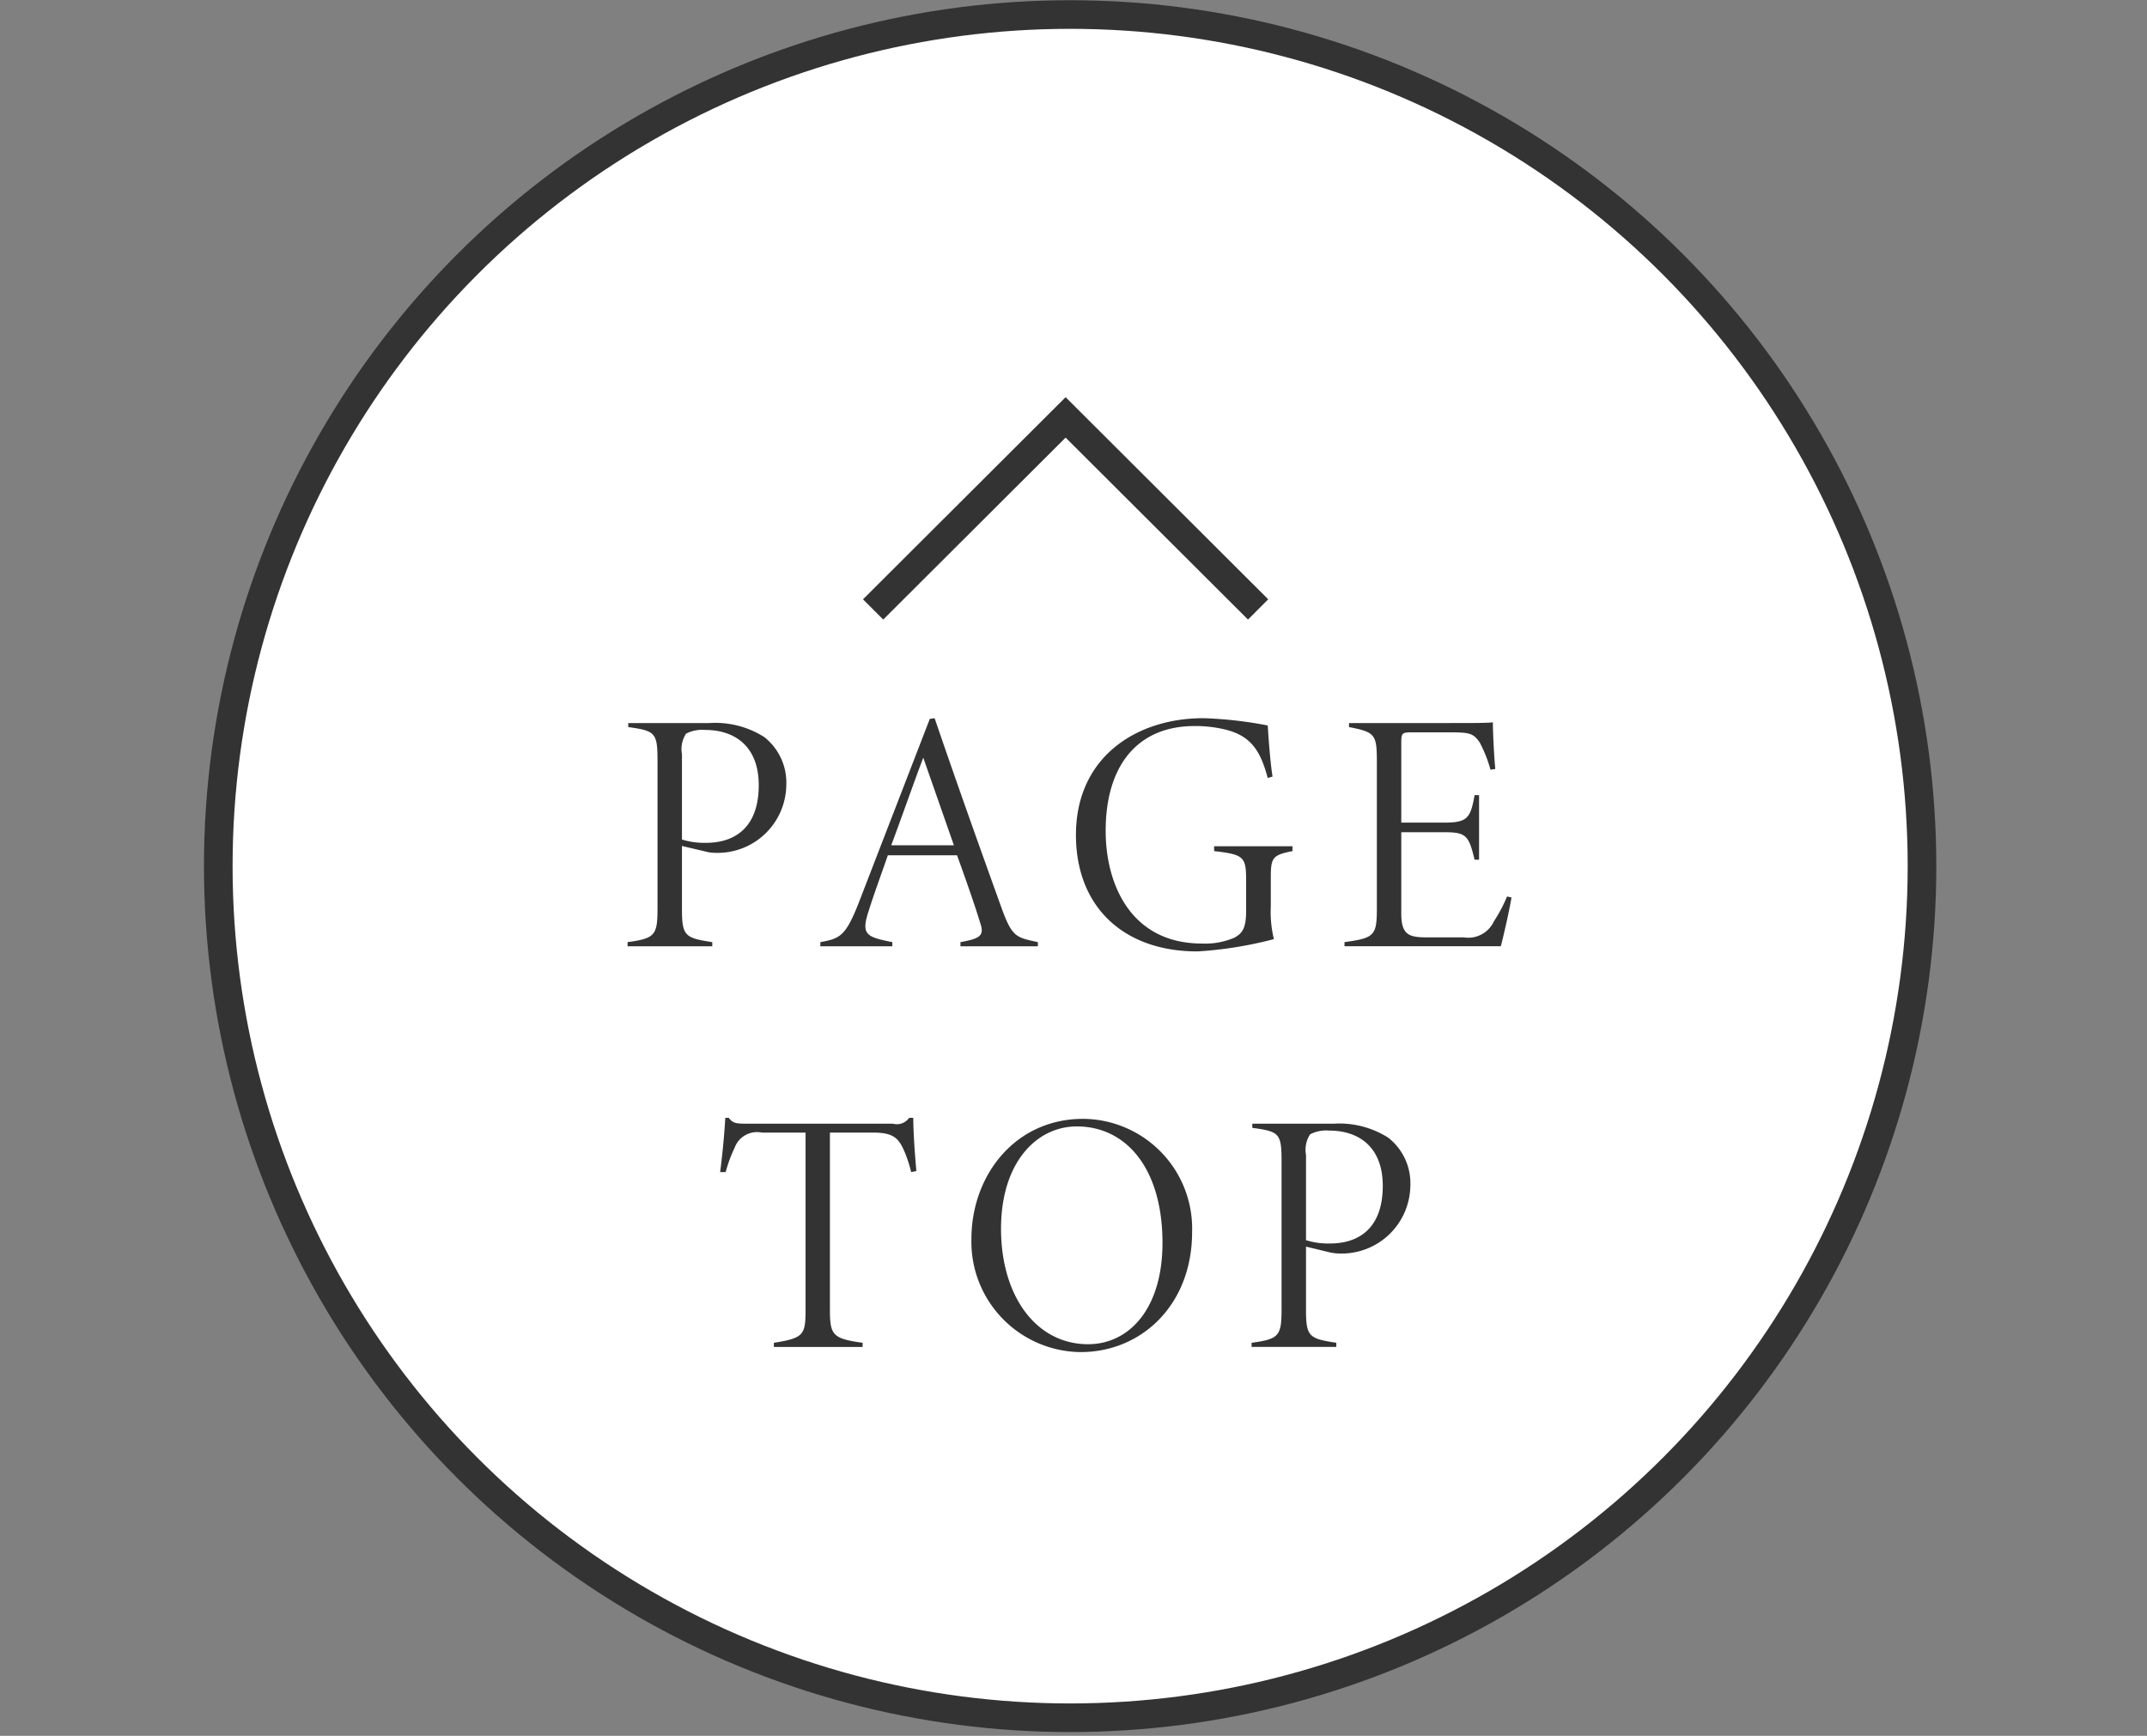
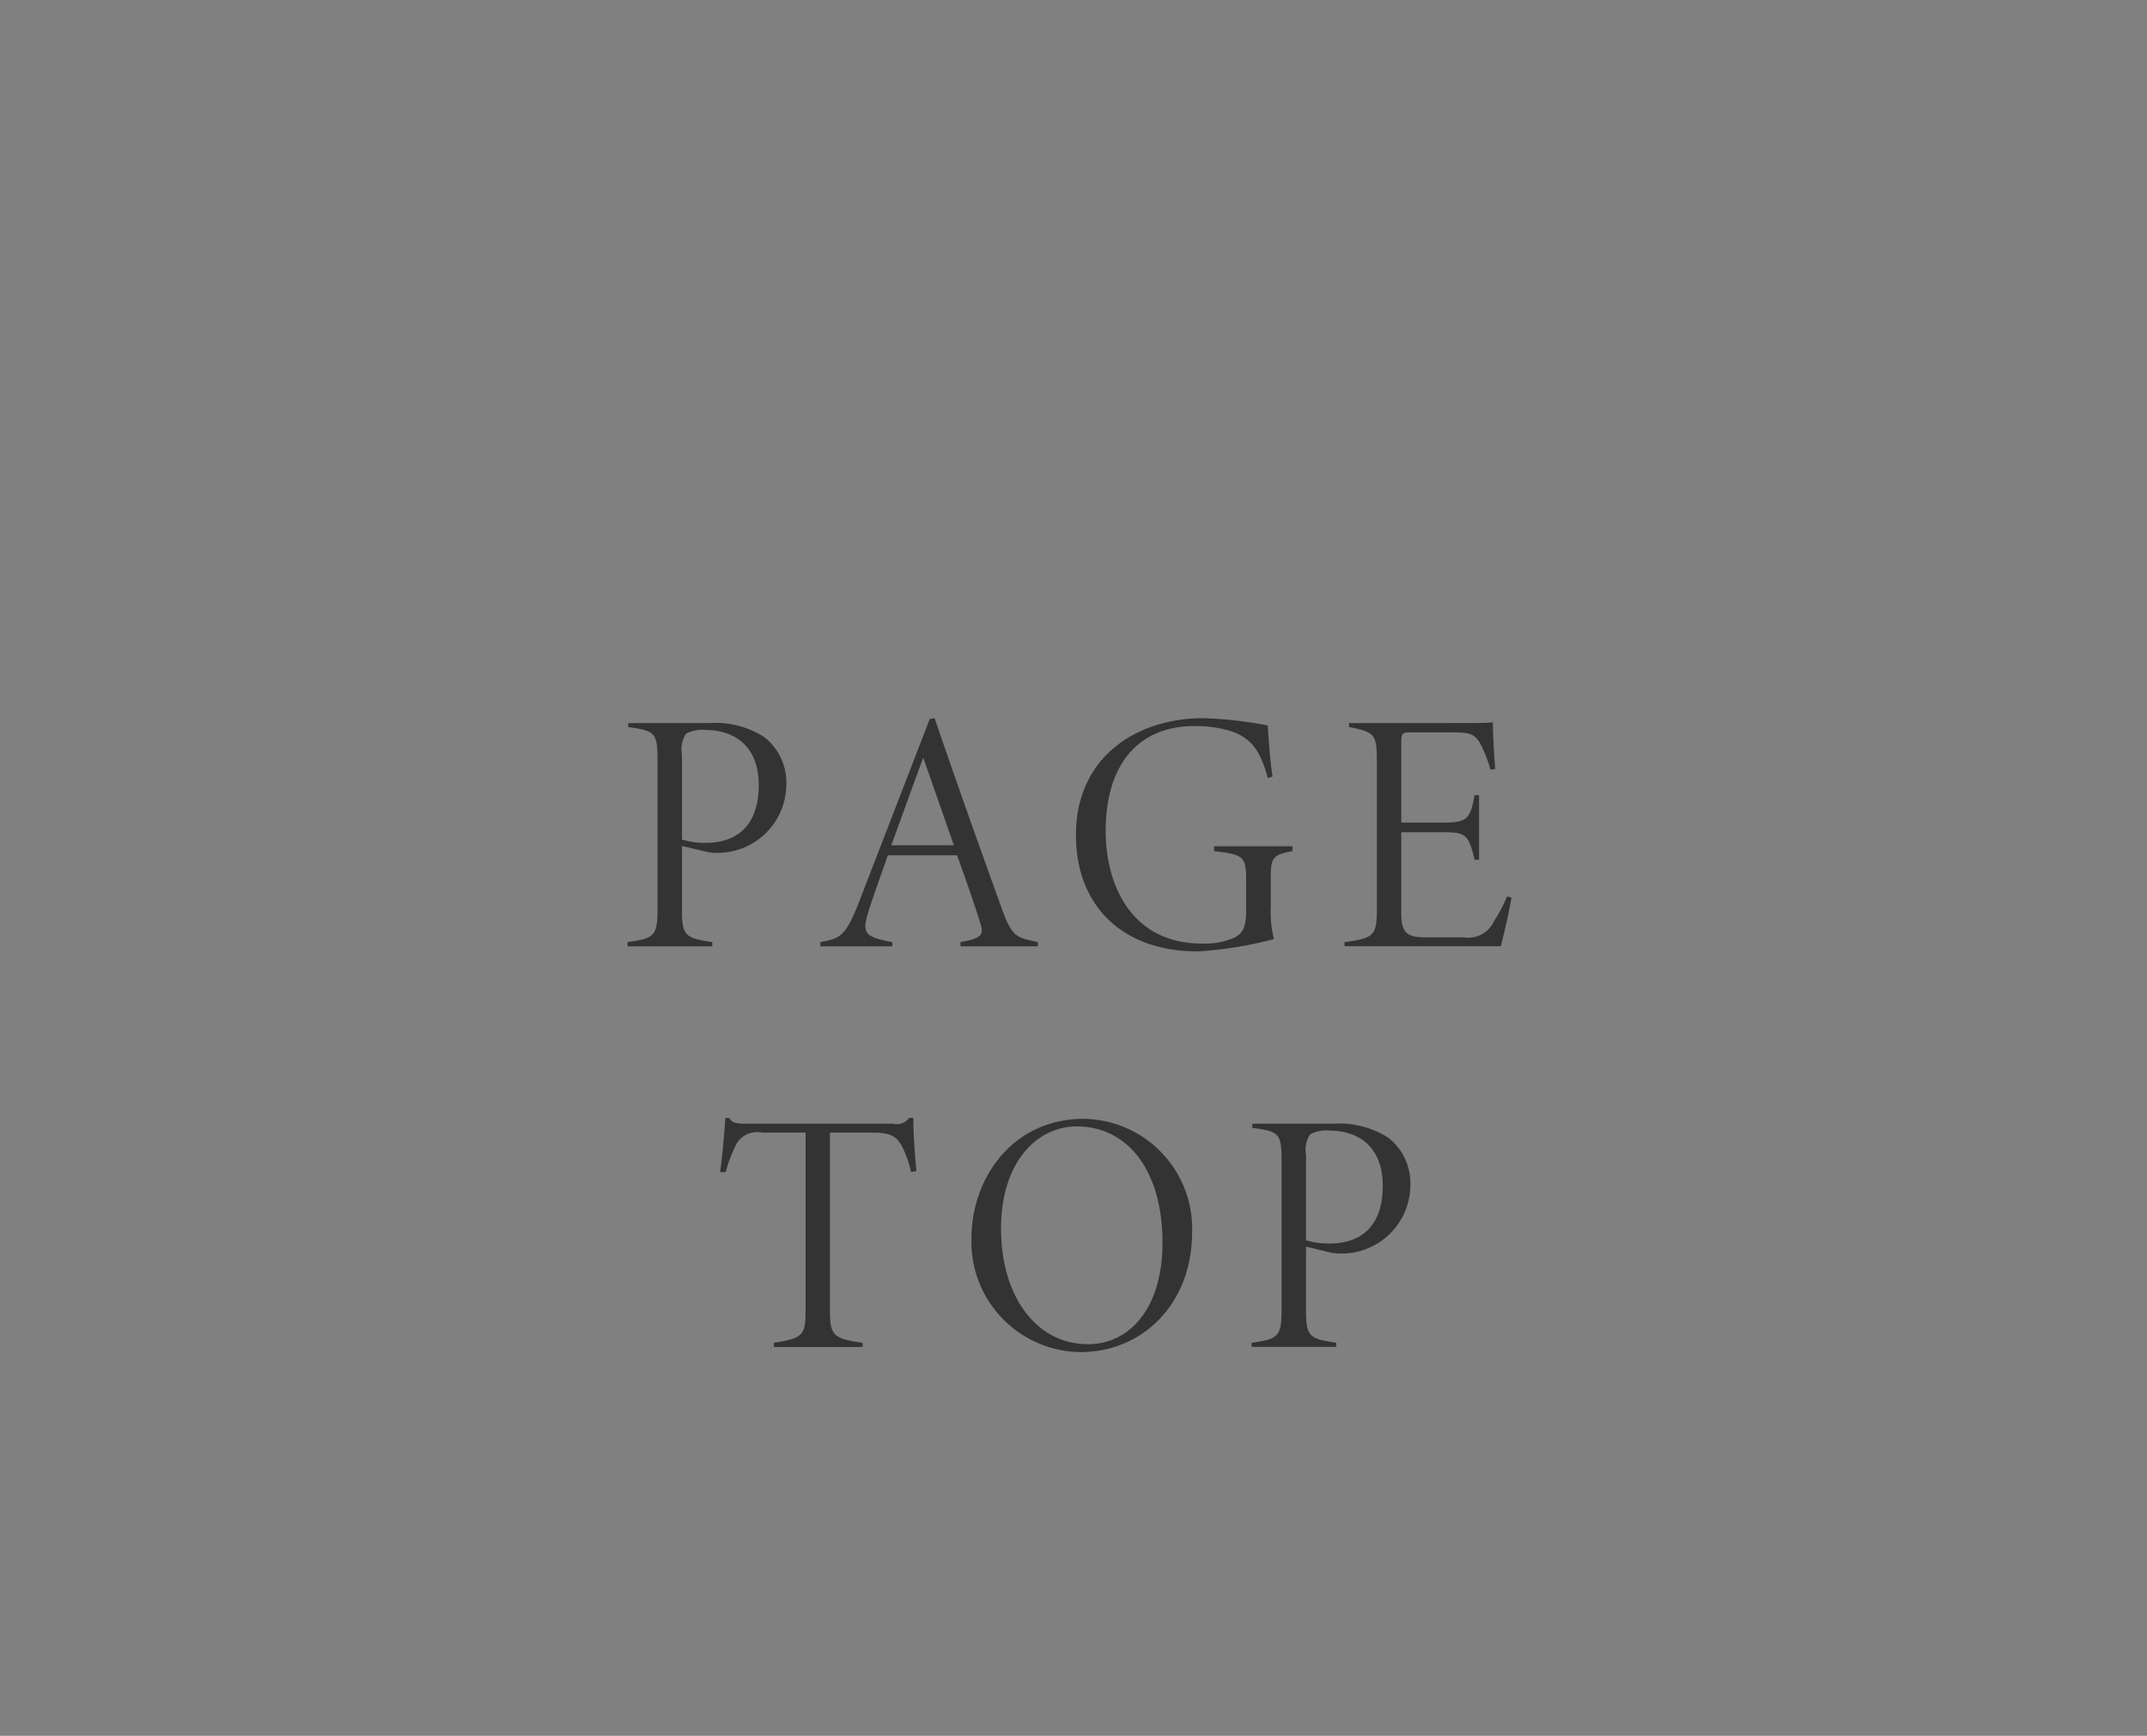
<svg xmlns="http://www.w3.org/2000/svg" id="pagetop_sp.svg" width="150" height="121.31" viewBox="0 0 150 121.31">
  <rect x="0" y="0" width="150" height="121.31" fill="#808080" stroke="none" />
  <defs>
    <style>
      .cls-1, .cls-3, .cls-5 {
        fill: none;
      }

      .cls-2 {
        fill: #fff;
      }

      .cls-3, .cls-5 {
        stroke: #333;
        stroke-width: 2px;
      }

      .cls-4 {
        fill: #333;
      }

      .cls-4, .cls-5 {
        fill-rule: evenodd;
      }
    </style>
  </defs>
-   <rect id="bg" class="cls-1" y="1.31" width="150" height="120" />
-   <circle id="楕円形_659" data-name="楕円形 659" class="cls-2" cx="74.765" cy="60.53" r="59.515" />
-   <circle id="楕円形_659-2" data-name="楕円形 659" class="cls-3" cx="74.765" cy="60.53" r="59.515" />
  <path id="PAGE_TOP_" data-name="PAGE TOP " class="cls-4" d="M759.893,1417.22v0.28c1.9,0.27,2.044.39,2.044,2.38v10.28c0,1.89-.168,2.11-2.092,2.37v0.29h5.917v-0.29c-1.9-.29-2.117-0.43-2.117-2.3v-4.42l1.611,0.38a2.774,2.774,0,0,0,.7.1,4.8,4.8,0,0,0,4.979-4.75,4.044,4.044,0,0,0-1.54-3.34,6.366,6.366,0,0,0-3.824-.98h-5.676Zm3.752,2.18a1.963,1.963,0,0,1,.289-1.44,2.452,2.452,0,0,1,1.322-.26c2.141,0,3.753,1.2,3.753,3.86,0,3.27-2.021,4.03-3.656,4.03a5.218,5.218,0,0,1-1.708-.23v-5.96Zm24.867,13.42v-0.29c-1.515-.33-1.8-0.33-2.55-2.42-1.611-4.47-3.174-8.86-4.665-13.23l-0.337.05-5,12.94c-0.89,2.25-1.3,2.42-2.646,2.66v0.29h5.027v-0.29c-1.828-.36-2.189-0.53-1.659-2.16,0.36-1.15.817-2.38,1.347-3.91h4.834c0.721,1.99,1.323,3.74,1.635,4.78,0.289,0.86-.072,1.05-1.395,1.29v0.29h5.412Zm-5.869-7.06h-4.377c0.746-1.99,1.467-4.08,2.237-6.12Zm23.664,0.07h-5.483v0.34c2.116,0.24,2.237.41,2.237,2.11v2.04c0,1.25-.265,1.59-0.818,1.9a5.187,5.187,0,0,1-2.261.41c-4.955,0-6.734-4.11-6.734-7.88,0-4.6,2.26-7.32,6.2-7.32a8.72,8.72,0,0,1,2.333.29c1.707,0.48,2.309,1.56,2.79,3.34l0.336-.1c-0.168-1.03-.288-2.78-0.336-3.57a27.957,27.957,0,0,0-4.5-.51c-4.642,0-8.9,2.69-8.9,8.16,0,5,3.3,8.14,8.49,8.14a27.437,27.437,0,0,0,5.34-.86,8.019,8.019,0,0,1-.217-2.28v-2c0-1.39.1-1.6,1.515-1.87v-0.34Zm14.981,3.51a10.072,10.072,0,0,1-.913,1.73,1.972,1.972,0,0,1-2.093,1.13H815.9c-1.347,0-2-.05-2-1.66v-5.69h3.03c1.515,0,1.684.24,2.093,1.92h0.312v-4.51h-0.312c-0.289,1.61-.5,1.92-2.141,1.92h-2.982v-5.57c0-.67.048-0.74,0.7-0.74h2.622c1.419,0,1.708.04,2.164,0.72a9.245,9.245,0,0,1,.746,1.89l0.337-.05c-0.072-.69-0.169-2.42-0.169-3.26-0.457.05-1.178,0.05-3.247,0.05h-6.806v0.28c1.876,0.37,1.948.51,1.948,2.57v10.04c0,1.96-.144,2.13-2.261,2.42v0.29h10.92c0.192-.72.625-2.62,0.745-3.41Zm-41.265,19.19c-0.12-1.32-.216-2.74-0.216-3.72h-0.289a1.051,1.051,0,0,1-1.13.41H768.214c-0.866,0-1.01-.05-1.3-0.41h-0.24c-0.073,1.2-.193,2.5-0.361,3.79H766.7a9.647,9.647,0,0,1,.625-1.7,1.664,1.664,0,0,1,1.9-1.06h3.055v12.34c0,1.78-.1,2.02-2.213,2.35v0.29h6.2v-0.29c-2.116-.29-2.285-0.55-2.285-2.35v-12.34h3.007c1.443,0,1.8.39,2.212,1.35a9.264,9.264,0,0,1,.457,1.41Zm3.846,4.73a7.708,7.708,0,0,0,7.624,7.92c4.3,0,7.793-3.34,7.793-8.38a7.672,7.672,0,0,0-7.6-7.92C786.851,1444.88,783.869,1448.91,783.869,1453.26Zm13.348,0.29c0,4.63-2.357,7.08-5.195,7.08-3.632,0-6.085-3.36-6.085-8.07,0-4.65,2.5-7.15,5.291-7.15C794.692,1445.41,797.217,1448.36,797.217,1453.55Zm6.275-8.33v0.29c1.9,0.26,2.044.38,2.044,2.37v10.28c0,1.89-.168,2.11-2.093,2.37v0.29h5.917v-0.29c-1.9-.29-2.116-0.43-2.116-2.3v-4.42l1.611,0.39a3.36,3.36,0,0,0,.7.09,4.8,4.8,0,0,0,4.979-4.75,4.044,4.044,0,0,0-1.539-3.34,6.368,6.368,0,0,0-3.824-.98h-5.676Zm3.752,2.18a1.969,1.969,0,0,1,.288-1.44,2.456,2.456,0,0,1,1.323-.26c2.141,0,3.752,1.2,3.752,3.86,0,3.27-2.02,4.03-3.656,4.03a5.211,5.211,0,0,1-1.707-.23v-5.96Z" transform="translate(-716 -1366.69)" />
-   <path id="長方形_661" data-name="長方形 661" class="cls-5" d="M777,1409.28l13.449-13.42,13.449,13.42" transform="translate(-716 -1366.69)" />
</svg>